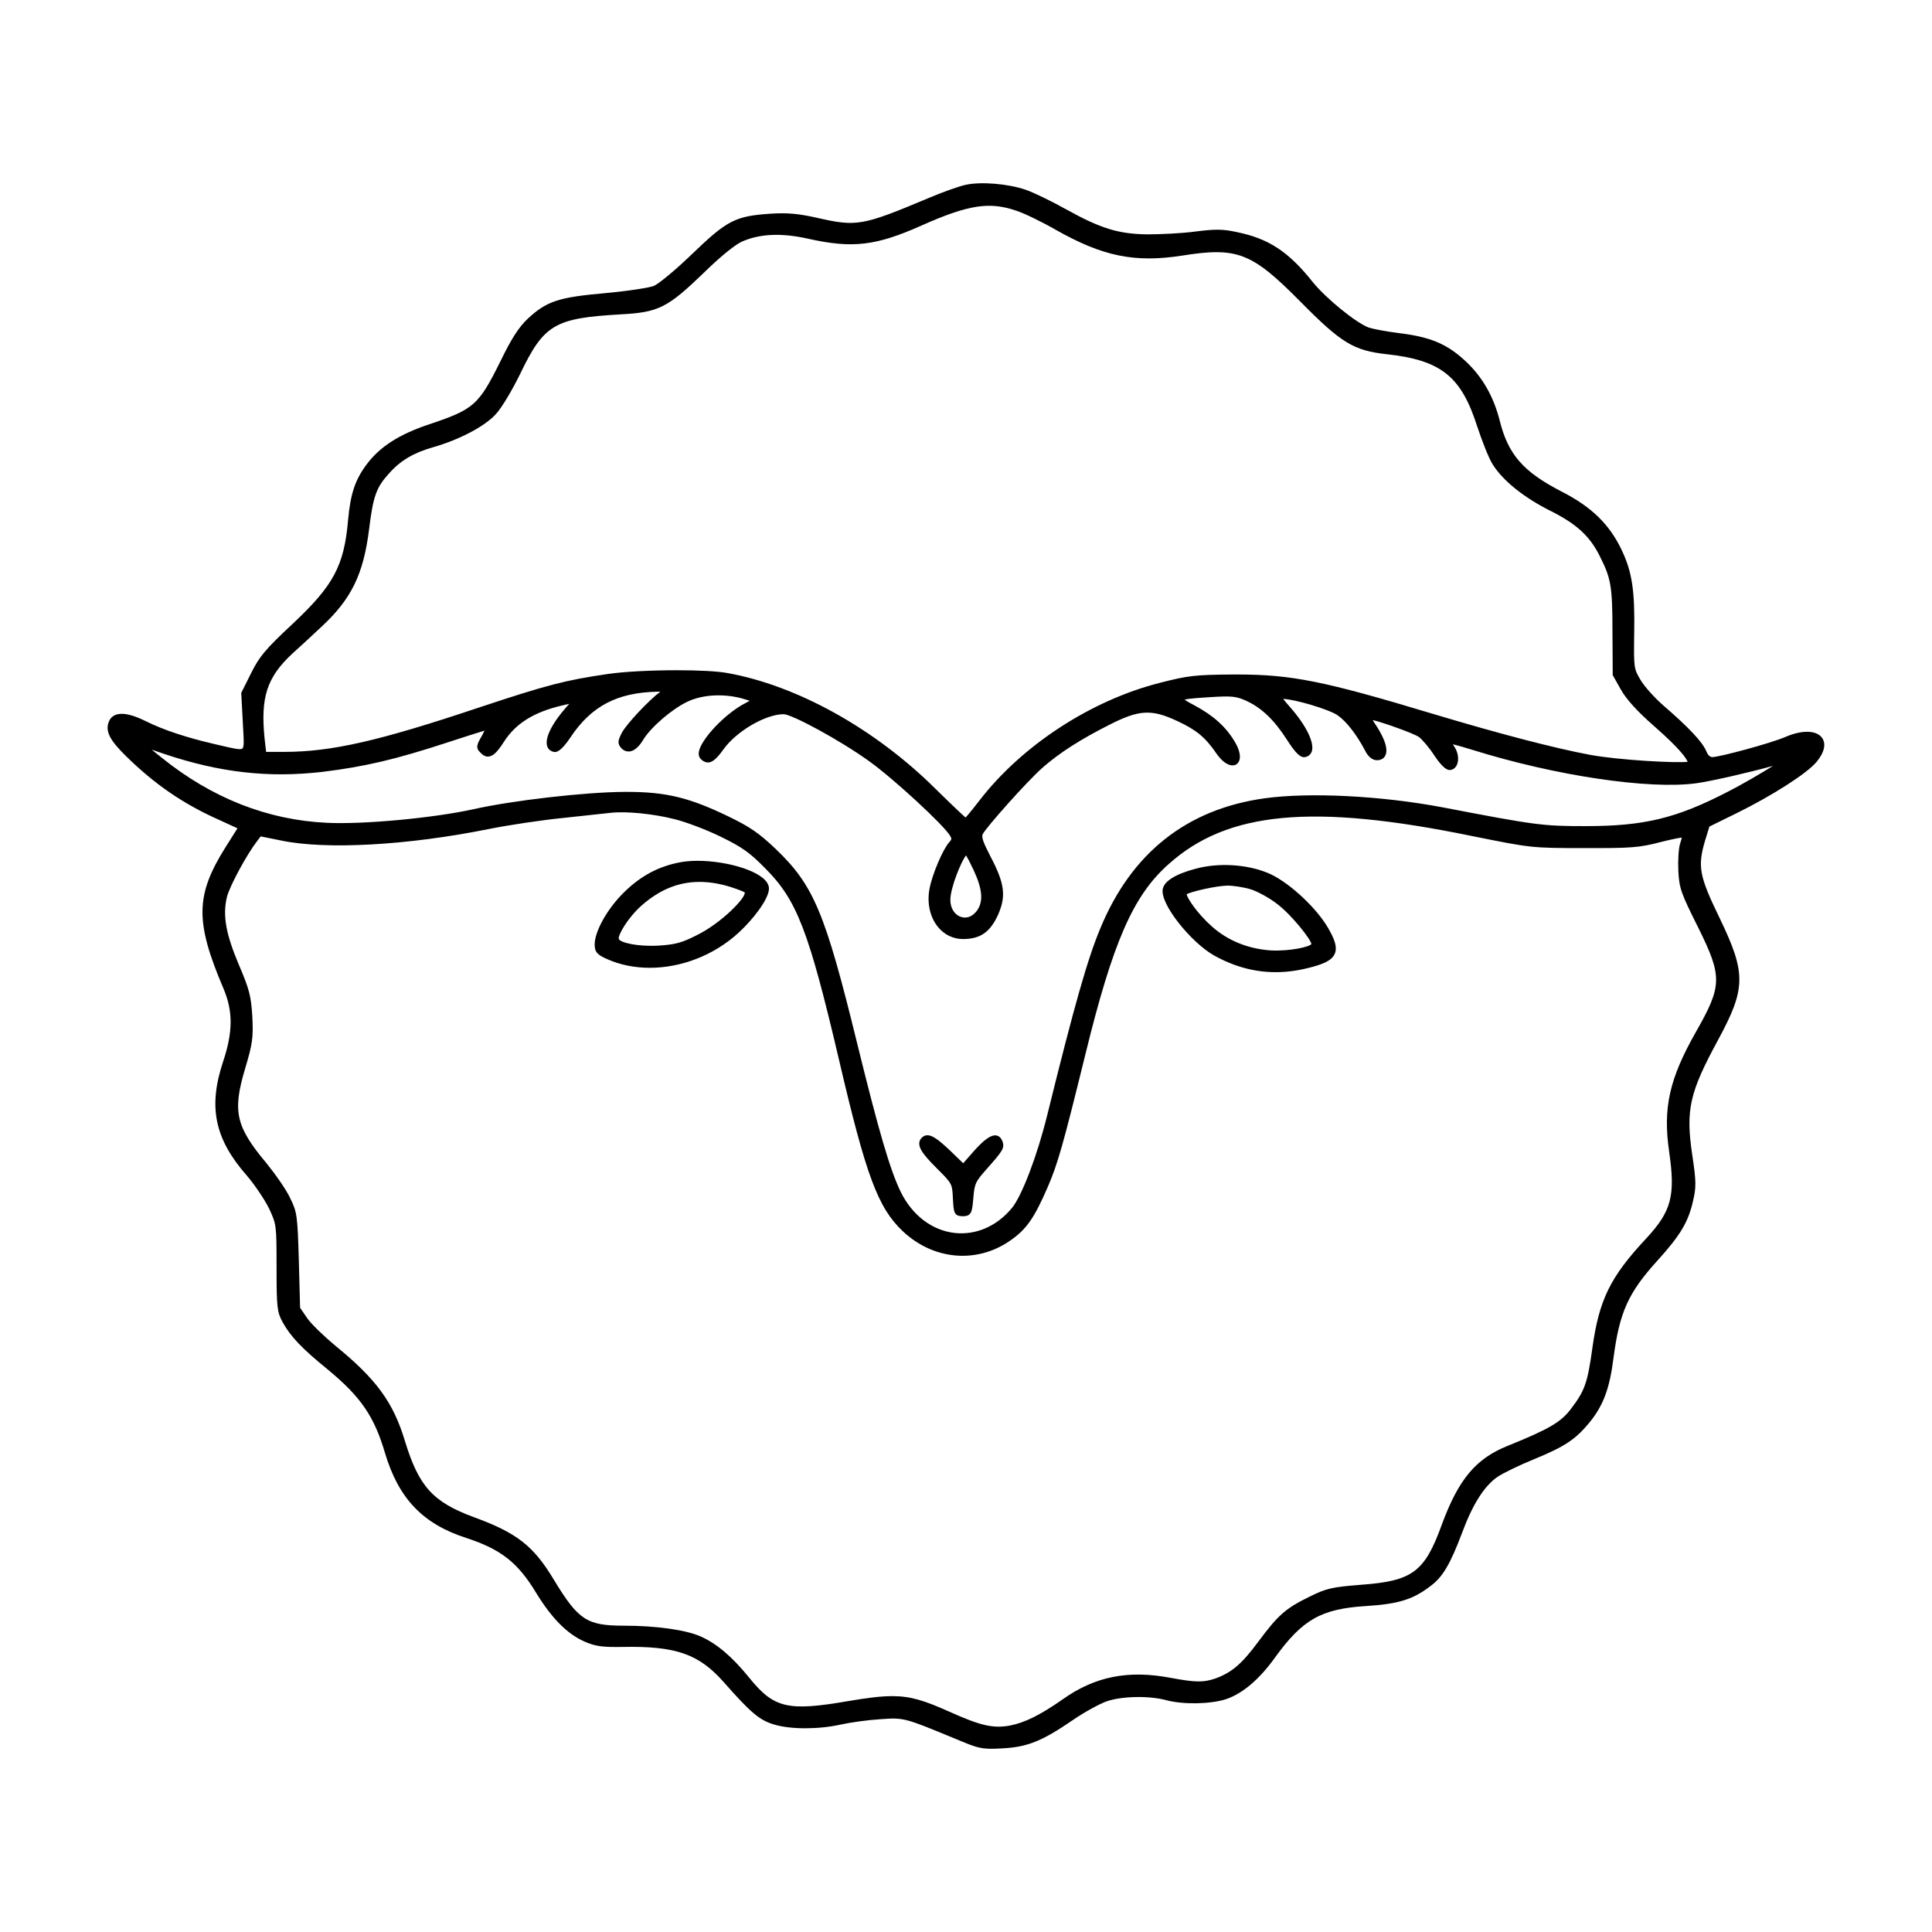
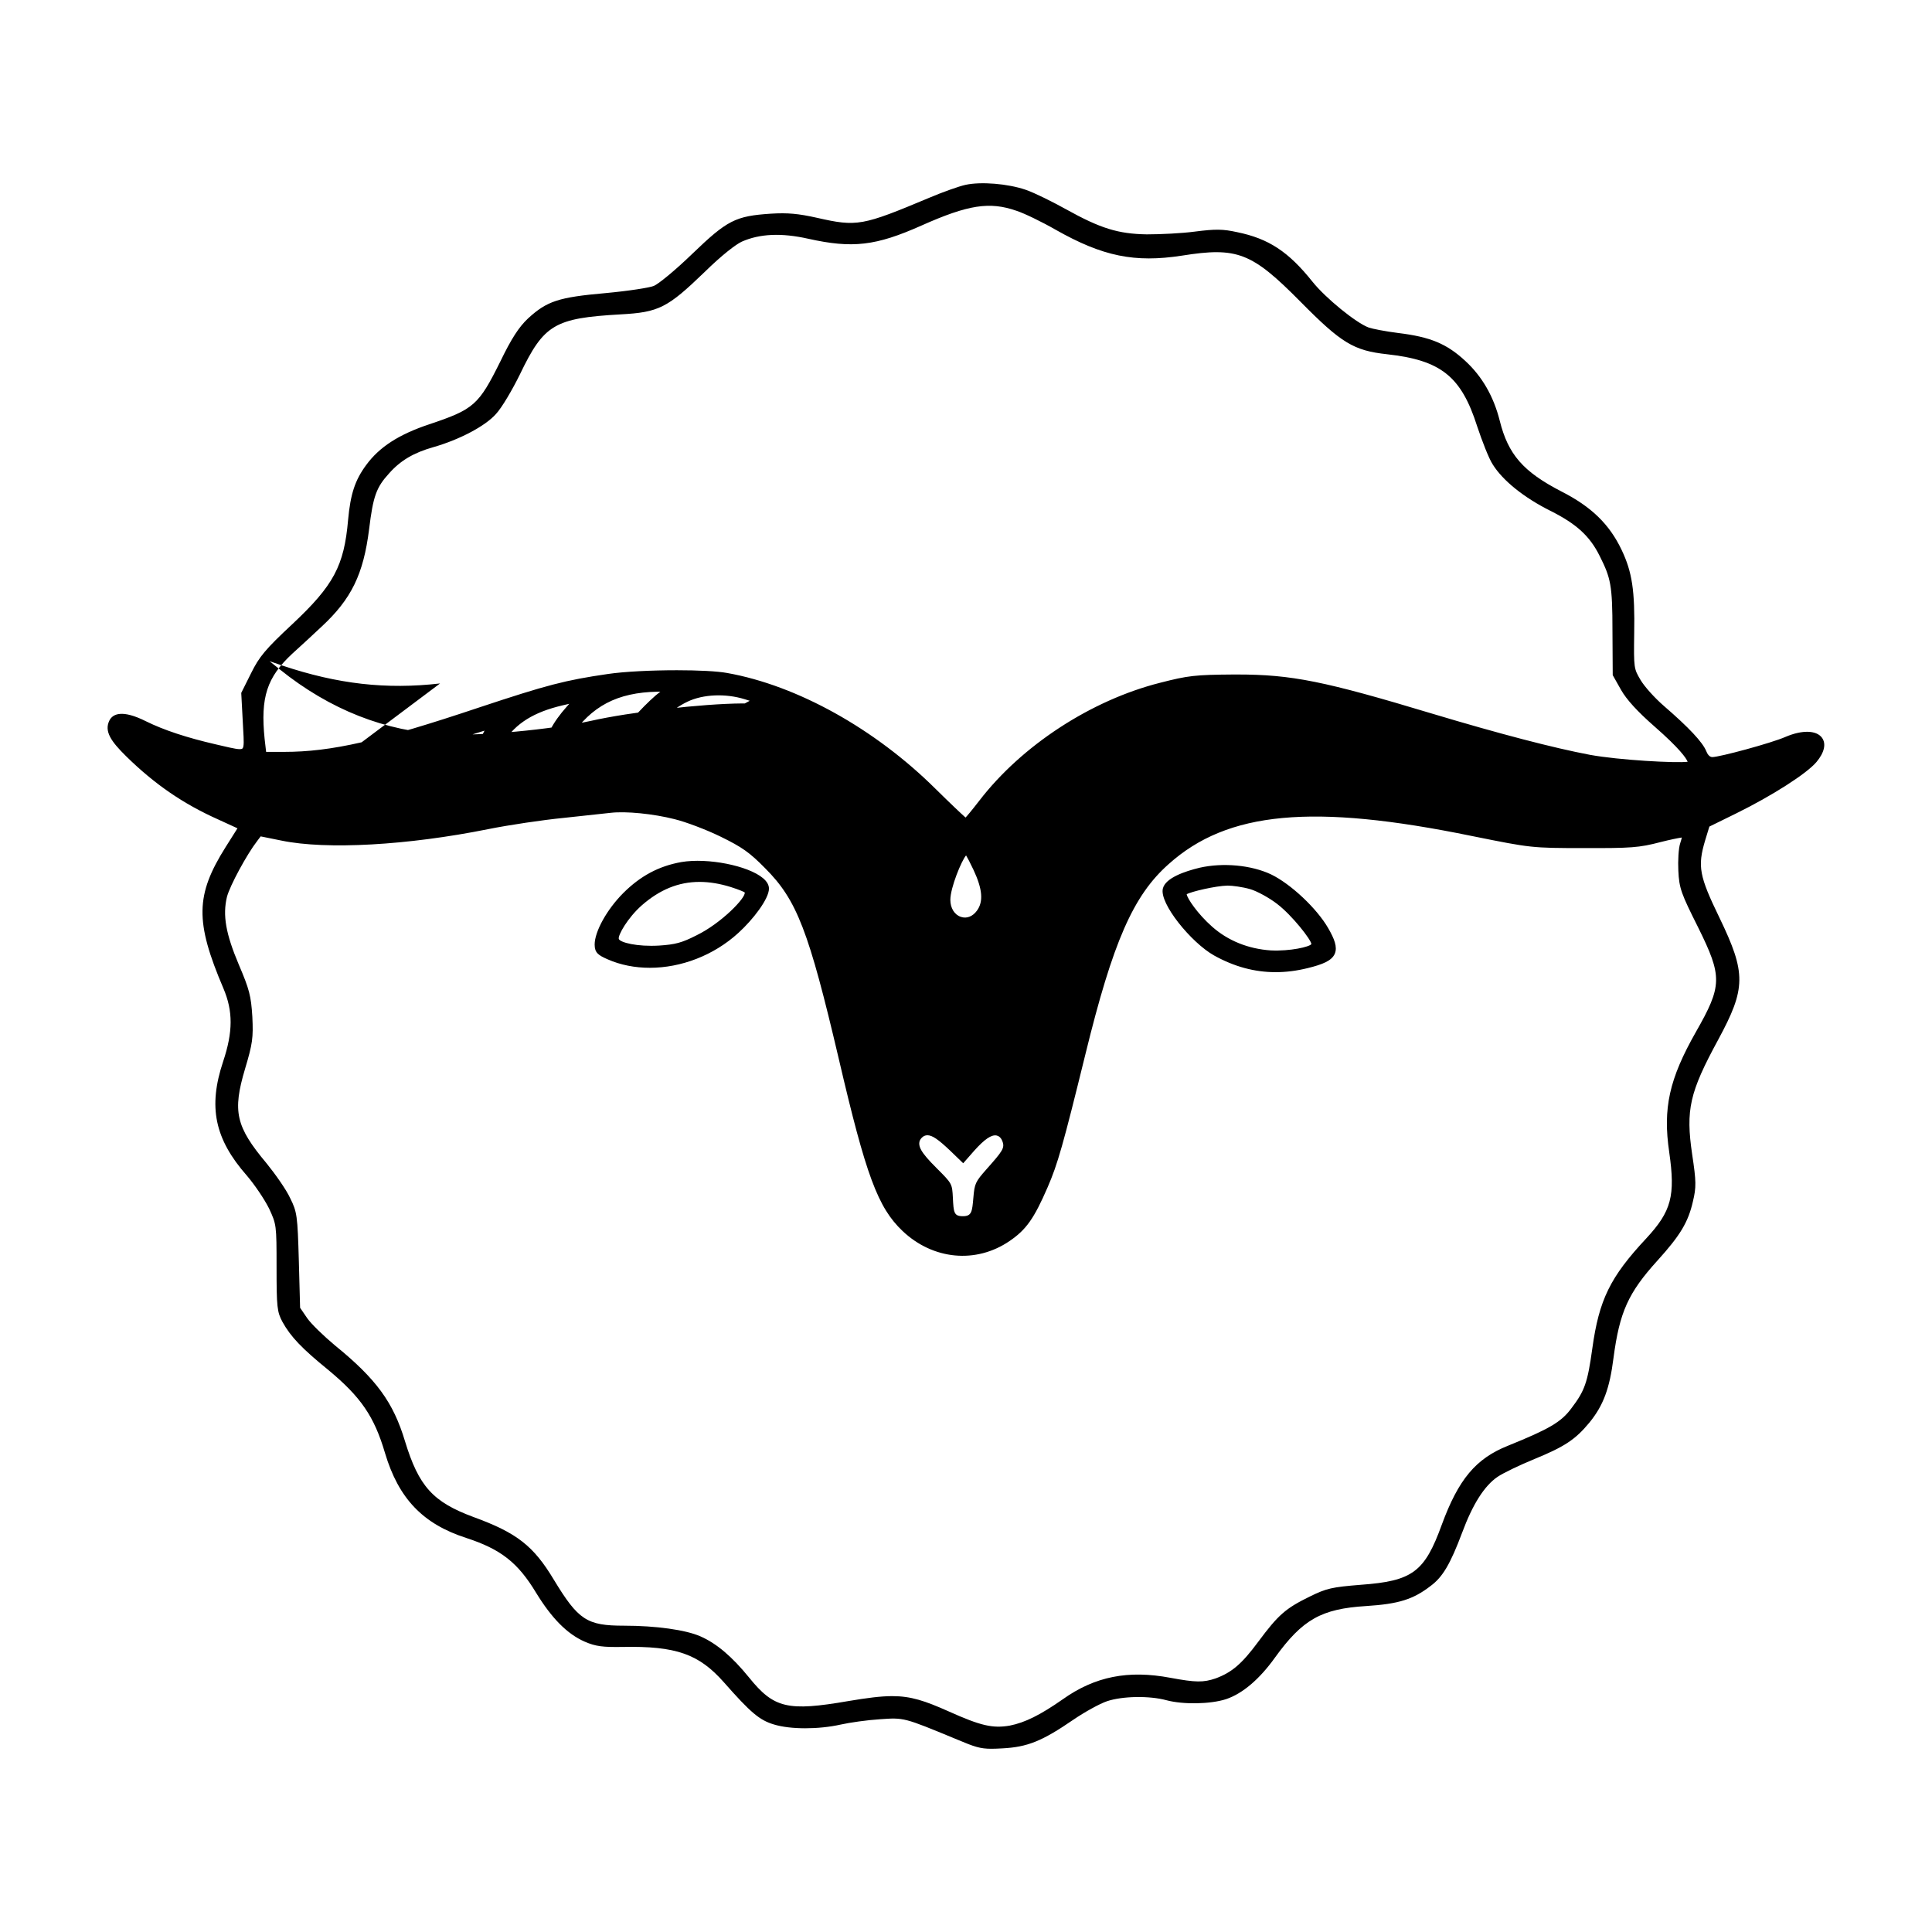
<svg xmlns="http://www.w3.org/2000/svg" fill="#000000" width="800px" height="800px" version="1.1" viewBox="144 144 512 512">
-   <path d="m201.96 361.23 4.973 2.277-3.129 4.957c-8.031 12.762-8.141 19.766-0.598 37.465 2.574 6.07 2.551 11.523-0.09 19.434-4 12.016-2.231 20.477 6.301 30.184 2.012 2.344 4.641 6.219 5.891 8.723 1.949 4.227 1.984 4.301 1.984 15.496 0 10.676 0.133 11.898 1.582 14.586 2.168 3.906 5.109 6.988 12.098 12.676 8.691 7.203 12.207 12.352 15.059 22.047 3.606 12.078 10.055 18.809 21.543 22.504 9.168 2.992 13.66 6.516 18.48 14.5 4.176 6.82 8.262 10.941 12.867 12.965 2.988 1.309 4.926 1.484 9.992 1.414 14.312-0.293 20.32 1.906 26.91 9.352 7.113 8.082 9.473 10.066 13.281 11.195 4.344 1.336 11.801 1.34 17.719 0.016 2.293-0.516 7.012-1.195 10.41-1.406 6.332-0.449 6.324-0.453 19.824 5.133l0.727 0.301c4.453 1.875 5.965 2.394 8.934 2.394 0.828 0 1.762-0.039 2.906-0.105 6.672-0.348 10.535-1.91 18.801-7.578 3.047-2.082 7.062-4.289 8.957-4.922 4.055-1.367 11.266-1.484 15.742-0.258 4.43 1.18 11.656 1.055 15.805-0.289 4.383-1.48 8.867-5.301 12.965-11.035 7.305-10.102 12.273-12.906 24.148-13.637 8.637-0.551 12.48-1.758 17.125-5.356 3.16-2.344 5.184-5.769 8.312-14.09 2.805-7.551 5.879-12.395 9.395-14.801 1.457-0.992 5.949-3.164 9.812-4.731 7.965-3.269 10.812-5.16 14.516-9.633 3.703-4.543 5.375-9.043 6.394-17.168 1.613-12.168 3.898-17.23 11.656-25.789 6.031-6.656 8.137-10.168 9.383-15.633 0.91-3.797 0.891-5.316-0.191-12.473-1.742-11.863-0.711-16.414 6.891-30.406 7.391-13.68 7.438-17.602 0.352-32.305-5.391-11.113-5.856-13.609-3.812-20.504l1.125-3.68 7.152-3.512c9.539-4.699 18.668-10.543 21.23-13.598 2.102-2.504 2.629-4.856 1.449-6.445-1.484-2.004-5.273-2.09-9.648-0.215-3.863 1.688-17.523 5.356-19.402 5.356-0.805 0-1.316-0.848-1.602-1.566-0.996-2.414-4.57-6.227-11.238-11.996-2.438-2.106-5.219-5.211-6.207-6.922-1.723-2.934-1.789-3.047-1.656-12.262 0.207-11.324-0.539-16.293-3.324-22.141-3.246-6.828-8.02-11.465-15.977-15.512-10.125-5.234-14.098-9.785-16.332-18.742-1.602-6.402-4.66-11.723-9.09-15.809-4.938-4.586-9.27-6.398-17.82-7.438-3.438-0.434-6.82-1.102-7.82-1.449-3.356-1.23-11.438-7.812-14.902-12.152-6.383-7.981-11.617-11.418-19.992-13.129-3.703-0.816-5.68-0.848-11.164-0.145-3.422 0.465-9.176 0.734-12.75 0.734-7.633-0.133-12.242-1.566-21.445-6.672-3.394-1.891-8.273-4.328-10.617-5.133-4.727-1.633-11.906-2.215-15.977-1.316-1.723 0.371-6.125 1.945-9.613 3.426-17.758 7.457-19.141 7.715-29.734 5.309-4.941-1.109-7.789-1.367-12.195-1.098-9.445 0.621-11.586 1.715-20.859 10.637-4.594 4.453-9.055 8.062-10.191 8.508-1.066 0.453-6.484 1.324-12.844 1.91-12.402 1.098-15.469 2.098-20.488 6.699-2.453 2.301-4.438 5.391-7.336 11.387-5.773 11.617-7.008 12.707-18.859 16.68-8.039 2.68-13.191 6-16.688 10.766-2.973 4.012-4.188 7.691-4.816 14.602-1.062 12.148-3.812 17.301-14.727 27.543-7.176 6.695-8.816 8.656-10.992 13.074l-2.594 5.195 0.52 9.793c0.152 2.637 0.266 4.543-0.211 4.949-0.492 0.43-2.481-0.039-5.231-0.68l-1.859-0.43c-7.684-1.773-13.719-3.769-18.453-6.102-6.402-3.211-8.793-1.926-9.672-0.281-1.496 2.906 0.395 5.598 4.41 9.551 7.59 7.445 15.156 12.633 24.527 16.805zm198.06 9.461c0.352 0.578 1.023 1.828 1.977 3.848 2.383 5.094 2.66 8.422 0.887 10.812-1.113 1.527-2.691 2.152-4.227 1.633-1.703-0.555-2.805-2.324-2.805-4.504-0.004-3.227 2.981-10.457 4.168-11.789zm165.29-26.664c-9.539-1.797-23.957-5.562-41.695-10.883-28.652-8.637-37.262-10.395-51.812-10.395h-0.883c-10.195 0.074-12.02 0.277-19.477 2.191-18.305 4.629-36.672 16.617-47.941 31.281-2.195 2.832-3.184 3.977-3.621 4.438-1.059-0.926-4.051-3.758-7.977-7.629-16.035-15.906-36.664-27.371-55.168-30.676-2.656-0.492-7.777-0.734-13.332-0.734-6.656 0-13.934 0.344-18.328 0.996-11.324 1.652-16.086 2.891-33.98 8.832-26.672 8.938-39.266 11.809-51.828 11.809h-4.742l-0.398-3.449c-1.125-11.023 0.594-16.305 7.336-22.582 2.102-1.895 5.629-5.148 7.793-7.188 7.879-7.324 11.047-13.828 12.559-25.773 1.059-8.746 1.898-11.098 5.301-14.82 3.004-3.394 6.516-5.477 11.758-6.953 6.898-1.977 13.699-5.566 16.52-8.734 1.617-1.699 4.484-6.664 6.363-10.488 6.394-13.316 9.141-14.953 26.711-15.957 10.113-0.551 12.395-1.703 22.219-11.184 4.711-4.629 8.449-7.453 9.934-8.105 4.727-2.086 10.469-2.348 17.539-0.762 11.754 2.621 17.941 1.91 30.059-3.5 12.383-5.516 18.031-6.398 25.172-3.898l0.016 0.004c2.035 0.66 6.676 2.906 10.359 5.019 12.473 7.062 20.93 8.793 33.465 6.856 14.664-2.328 18.477-0.855 31.367 12.172 10.898 11.035 14.121 12.992 23 13.965 14.305 1.582 19.652 5.875 23.875 19.125 1.254 3.758 3.082 8.531 4.137 10.113 2.691 4.289 8.258 8.75 15.266 12.258 6.922 3.465 10.465 6.715 13.07 11.992 2.906 5.809 3.371 7.633 3.371 19.84l0.07 11.707 2.195 3.894c1.473 2.594 4.359 5.758 8.828 9.672 6.75 5.914 8.438 8.414 8.836 9.395-3.008 0.395-18.238-0.434-25.934-1.848zm-335.93 4.535c11.348-1.395 19.422-3.293 33.25-7.82 4.457-1.465 8.07-2.606 9.77-3.113-0.156 0.344-0.367 0.766-0.641 1.273-1.426 2.438-1.809 3.281-0.367 4.625 0.684 0.719 1.375 1.047 2.109 0.961 1.184-0.109 2.309-1.188 4.016-3.856 3.148-4.926 7.934-7.91 15.512-9.691l1.828-0.422-0.535 0.605c-4.039 4.523-6.019 8.504-5.301 10.641 0.266 0.797 0.902 1.336 1.789 1.508 0.672 0.121 1.875-0.121 4.363-3.848 5.512-8.297 12.41-11.922 23.078-12.117 0.262-0.012 0.516-0.016 0.754-0.016-3.062 2.281-9.047 8.641-10.246 10.969-0.926 1.855-1.281 2.731-0.059 4.062 0.629 0.629 1.395 0.902 2.172 0.816 1.246-0.152 2.457-1.203 3.606-3.125 2.07-3.359 7.656-8.16 11.734-10.07 4.133-1.969 10.078-2.215 15.16-0.637l1.32 0.406-1.309 0.707c-5.094 2.629-11.453 9.281-12.152 12.699-0.156 0.77-0.039 1.395 0.352 1.875 0.66 0.75 1.371 1.055 2.074 1.078 1.148-0.055 2.266-0.992 3.988-3.375 3.406-4.848 11.199-9.426 16.035-9.426 2.098 0 14.605 6.676 22.652 12.453 6.344 4.516 20.016 17.125 21.512 19.859 0.367 0.641 0.379 0.891-0.238 1.559-1.707 1.848-4.559 8.543-5.266 12.352-0.734 3.777 0.105 7.582 2.242 10.172 1.691 2.055 4.047 3.188 6.625 3.188 4.523 0 7.109-1.758 9.219-6.273 2.281-5.059 1.855-8.434-1.98-15.688-1.895-3.672-2.367-5.031-2.019-5.82 0.832-1.723 11.699-13.961 15.863-17.637 4.434-3.894 10.039-7.492 17.648-11.332 7.965-4.062 11.184-4.231 18.094-1.008 5.062 2.371 7.367 4.273 10.258 8.48 2.258 3.269 4.293 3.648 5.371 2.973 1.031-0.656 1.551-2.59-0.371-5.879-2.363-4.027-5.688-7.031-10.797-9.766-0.527-0.277-1.918-1.008-2.574-1.496 1.293-0.336 4.926-0.543 7.008-0.672 5.391-0.336 6.676-0.211 9.125 0.887 4.144 1.84 7.512 5.012 10.914 10.277 2.328 3.652 3.648 4.977 4.906 4.734 0.863-0.16 1.484-0.691 1.758-1.484 0.781-2.262-1.441-6.848-5.668-11.668-0.641-0.734-1.457-1.668-1.91-2.266 3.082 0.086 12.027 2.742 14.332 4.277 2.312 1.543 5.125 5.125 7.32 9.309 0.789 1.668 1.984 2.664 3.184 2.664 1.027 0 1.812-0.422 2.215-1.188 1.164-2.195-1.219-6.281-2.746-8.523-0.25-0.367-0.449-0.691-0.59-0.945 3.019 0.727 10.973 3.586 12.258 4.5 0.812 0.578 2.727 2.793 4.074 4.883 2.481 3.723 3.672 3.969 4.348 3.848 0.746-0.125 1.344-0.629 1.676-1.41 0.578-1.352 0.297-3.258-0.699-4.746-0.152-0.242-0.281-0.457-0.387-0.645 0.941 0.223 2.594 0.676 5.281 1.508 21.828 6.82 46.734 10.543 59.234 8.82 3.961-0.539 14.148-2.891 20.332-4.609-3.254 2.031-8.172 4.906-11.98 6.852-13.688 7.074-22.164 9.117-37.77 9.117-11.32 0-13.094-0.23-37.906-4.992-16.258-3.062-35.176-4.019-47.098-2.379-20.625 2.875-35.266 14.469-43.52 34.445-3.414 8.168-6.848 20.238-14.117 49.664-2.613 10.59-6.711 21.336-9.332 24.477-4.012 4.856-9.551 7.227-15.195 6.602-6.004-0.707-11.215-4.684-14.277-10.914-2.836-5.863-5.758-15.852-11.594-39.59-8.434-34.414-11.441-41.594-21.473-51.211-4.434-4.227-6.902-5.926-12.582-8.664-10.348-5.004-16.496-6.508-26.898-6.508h-0.719c-10.594 0.074-29.703 2.277-40.098 4.625-10.715 2.332-29.129 4.039-38.668 3.57-15.75-0.734-30.477-6.535-43.777-17.234-1.039-0.82-1.941-1.547-2.684-2.156 0.957 0.316 2.106 0.707 3.394 1.16 14.637 4.902 27.508 6.379 41.789 4.738zm356.98 100.78c1.668 11.598 0.586 15.652-6.102 22.867-9.551 10.23-12.484 16.219-14.273 29.113-1.27 9.152-2.004 11.238-5.613 15.973-2.66 3.566-5.789 5.402-16.738 9.836-8.52 3.394-13.121 8.883-17.559 20.965-4.543 12.516-7.75 14.895-21.422 15.887-7.719 0.621-9.113 0.941-13.543 3.117-6.43 3.144-8.344 4.828-13.684 12.012-4.316 5.824-6.957 8.09-11.281 9.688-3.258 1.102-5.266 1.078-11.941-0.16-11.215-2.117-20.02-0.371-28.535 5.672-5.961 4.172-10.031 6.191-14.051 6.988-4.535 0.785-7.707 0.051-16.152-3.738-6.375-2.848-10.047-4.07-15-4.07-3.074 0-6.637 0.469-11.645 1.309-16.055 2.777-19.734 1.91-26.301-6.231-4.516-5.559-8.605-9.023-12.871-10.906-3.863-1.727-11.824-2.84-20.277-2.84-9.844 0-12.102-1.477-18.582-12.156-5.406-9.008-9.785-12.43-21.305-16.641-10.766-3.984-14.496-8.113-18.156-20.086-3.098-10.328-7.617-16.5-18.586-25.414-3.144-2.629-6.289-5.715-7.309-7.164l-1.906-2.793-0.332-12.375c-0.344-12.078-0.473-13.012-2.301-16.676-1.023-2.254-3.988-6.438-6.273-9.25-8.152-9.738-9.047-13.715-5.68-25.023 1.984-6.641 2.203-8.188 1.93-13.805-0.348-5.562-0.785-7.238-3.578-13.785-3.473-8.211-4.324-13.098-3.148-17.992 0.801-3.008 5.285-11.281 8-14.777l0.934-1.238 5.559 1.125c11.863 2.449 33.348 1.258 54.734-3.043 5.527-1.109 14.453-2.434 19.906-2.969 5.617-0.609 11.234-1.219 12.531-1.355 4.031-0.473 11.309 0.246 16.922 1.672h0.004c3.023 0.734 8.484 2.812 12.172 4.613 5.754 2.805 7.75 4.219 11.848 8.387 8.43 8.43 11.543 16.48 19.566 50.688 7.168 30.758 10.324 39.262 16.871 45.469 8.086 7.656 19.488 8.715 28.363 2.641 4.402-3.004 6.473-5.934 10.086-14.27 2.664-6.156 4.066-11.09 9.992-35.188 7.309-29.84 12.664-42.082 22.047-50.402 15.617-14.02 38.148-16.133 80.387-7.465l0.453 0.09c15.109 3.047 15.402 3.109 29.145 3.109 12.621 0.035 14.699-0.102 20.367-1.582 2.602-0.664 4.656-1.066 5.652-1.219-0.059 0.336-0.18 0.828-0.395 1.457-0.484 1.367-0.641 4.801-0.516 7.324 0.211 4.727 0.789 6.133 5.223 14.992 6.492 13.121 6.445 15.457-0.59 27.797-7.047 12.422-8.766 20.16-7.047 31.824zm-105.57-73.645c-5.25-2.449-12.645-3.133-18.832-1.75l-0.012 0.004c-4.07 0.973-9.07 2.727-9.766 5.488-1.039 3.906 7.516 14.383 13.566 17.773 5.316 2.957 10.707 4.422 16.312 4.422 2.812 0 5.672-0.367 8.605-1.102 3.762-0.934 6.258-1.891 7.07-3.789 0.754-1.785-0.141-3.977-1.719-6.727-2.996-5.238-9.969-11.801-15.227-14.32zm-5.531 3.918c1.84 0.523 5.133 2.328 7.195 3.934 3.981 3.039 9.043 9.531 9.074 10.645-0.48 0.734-5.621 1.918-10.73 1.676-6.019-0.402-11.41-2.59-15.598-6.316-3.844-3.387-6.613-7.543-6.715-8.574 1.145-0.68 7.656-2.223 10.852-2.289 1.297 0.008 3.941 0.355 5.922 0.926zm-87.102 69.207c-0.766-1.355-0.727-2.465 0.117-3.305 0.395-0.418 0.883-0.645 1.438-0.664h0.066c1.27 0 2.852 1.074 5.981 4.039l0.004 0.004 3.496 3.375 2.926-3.332c2.762-3.078 4.539-4.258 5.879-4.031 0.488 0.098 1.152 0.422 1.559 1.48 0.734 1.828 0.055 2.672-4.137 7.406-3.012 3.406-3.211 3.836-3.535 7.621-0.316 3.656-0.418 4.891-2.781 4.891-2.398 0-2.453-1.027-2.648-4.848-0.191-3.777-0.191-3.777-4.312-7.898-2.18-2.168-3.422-3.629-4.051-4.738zm-63.598-76.367h-0.004c-5.953 1.062-10.832 3.672-15.367 8.195-4.332 4.332-7.598 10.207-7.598 13.672 0 2.168 0.973 2.812 3.359 3.871 3.481 1.547 7.324 2.281 11.27 2.281 8.246 0 16.906-3.25 23.461-9.246 3.894-3.535 8.102-9.027 8.102-11.734 0-0.953-0.523-1.883-1.57-2.766-3.941-3.328-14.668-5.457-21.652-4.273zm16.793 8.039c0.43 1.301-6.144 8.16-12.809 11.395-3.824 1.945-5.57 2.418-9.859 2.695-5.848 0.348-10.328-0.82-10.688-1.742-0.324-0.883 2.293-5.566 6.086-8.922 4.746-4.16 9.734-6.207 15.297-6.207 2.625 0 5.371 0.453 8.289 1.359 2.312 0.738 3.496 1.281 3.684 1.422z" />
+   <path d="m201.96 361.23 4.973 2.277-3.129 4.957c-8.031 12.762-8.141 19.766-0.598 37.465 2.574 6.07 2.551 11.523-0.09 19.434-4 12.016-2.231 20.477 6.301 30.184 2.012 2.344 4.641 6.219 5.891 8.723 1.949 4.227 1.984 4.301 1.984 15.496 0 10.676 0.133 11.898 1.582 14.586 2.168 3.906 5.109 6.988 12.098 12.676 8.691 7.203 12.207 12.352 15.059 22.047 3.606 12.078 10.055 18.809 21.543 22.504 9.168 2.992 13.66 6.516 18.48 14.5 4.176 6.82 8.262 10.941 12.867 12.965 2.988 1.309 4.926 1.484 9.992 1.414 14.312-0.293 20.32 1.906 26.91 9.352 7.113 8.082 9.473 10.066 13.281 11.195 4.344 1.336 11.801 1.34 17.719 0.016 2.293-0.516 7.012-1.195 10.41-1.406 6.332-0.449 6.324-0.453 19.824 5.133l0.727 0.301c4.453 1.875 5.965 2.394 8.934 2.394 0.828 0 1.762-0.039 2.906-0.105 6.672-0.348 10.535-1.91 18.801-7.578 3.047-2.082 7.062-4.289 8.957-4.922 4.055-1.367 11.266-1.484 15.742-0.258 4.43 1.18 11.656 1.055 15.805-0.289 4.383-1.48 8.867-5.301 12.965-11.035 7.305-10.102 12.273-12.906 24.148-13.637 8.637-0.551 12.48-1.758 17.125-5.356 3.16-2.344 5.184-5.769 8.312-14.09 2.805-7.551 5.879-12.395 9.395-14.801 1.457-0.992 5.949-3.164 9.812-4.731 7.965-3.269 10.812-5.16 14.516-9.633 3.703-4.543 5.375-9.043 6.394-17.168 1.613-12.168 3.898-17.23 11.656-25.789 6.031-6.656 8.137-10.168 9.383-15.633 0.91-3.797 0.891-5.316-0.191-12.473-1.742-11.863-0.711-16.414 6.891-30.406 7.391-13.68 7.438-17.602 0.352-32.305-5.391-11.113-5.856-13.609-3.812-20.504l1.125-3.68 7.152-3.512c9.539-4.699 18.668-10.543 21.23-13.598 2.102-2.504 2.629-4.856 1.449-6.445-1.484-2.004-5.273-2.09-9.648-0.215-3.863 1.688-17.523 5.356-19.402 5.356-0.805 0-1.316-0.848-1.602-1.566-0.996-2.414-4.57-6.227-11.238-11.996-2.438-2.106-5.219-5.211-6.207-6.922-1.723-2.934-1.789-3.047-1.656-12.262 0.207-11.324-0.539-16.293-3.324-22.141-3.246-6.828-8.02-11.465-15.977-15.512-10.125-5.234-14.098-9.785-16.332-18.742-1.602-6.402-4.66-11.723-9.09-15.809-4.938-4.586-9.27-6.398-17.82-7.438-3.438-0.434-6.82-1.102-7.82-1.449-3.356-1.23-11.438-7.812-14.902-12.152-6.383-7.981-11.617-11.418-19.992-13.129-3.703-0.816-5.68-0.848-11.164-0.145-3.422 0.465-9.176 0.734-12.75 0.734-7.633-0.133-12.242-1.566-21.445-6.672-3.394-1.891-8.273-4.328-10.617-5.133-4.727-1.633-11.906-2.215-15.977-1.316-1.723 0.371-6.125 1.945-9.613 3.426-17.758 7.457-19.141 7.715-29.734 5.309-4.941-1.109-7.789-1.367-12.195-1.098-9.445 0.621-11.586 1.715-20.859 10.637-4.594 4.453-9.055 8.062-10.191 8.508-1.066 0.453-6.484 1.324-12.844 1.91-12.402 1.098-15.469 2.098-20.488 6.699-2.453 2.301-4.438 5.391-7.336 11.387-5.773 11.617-7.008 12.707-18.859 16.68-8.039 2.68-13.191 6-16.688 10.766-2.973 4.012-4.188 7.691-4.816 14.602-1.062 12.148-3.812 17.301-14.727 27.543-7.176 6.695-8.816 8.656-10.992 13.074l-2.594 5.195 0.52 9.793c0.152 2.637 0.266 4.543-0.211 4.949-0.492 0.43-2.481-0.039-5.231-0.68l-1.859-0.43c-7.684-1.773-13.719-3.769-18.453-6.102-6.402-3.211-8.793-1.926-9.672-0.281-1.496 2.906 0.395 5.598 4.41 9.551 7.59 7.445 15.156 12.633 24.527 16.805zm198.06 9.461c0.352 0.578 1.023 1.828 1.977 3.848 2.383 5.094 2.66 8.422 0.887 10.812-1.113 1.527-2.691 2.152-4.227 1.633-1.703-0.555-2.805-2.324-2.805-4.504-0.004-3.227 2.981-10.457 4.168-11.789zm165.29-26.664c-9.539-1.797-23.957-5.562-41.695-10.883-28.652-8.637-37.262-10.395-51.812-10.395h-0.883c-10.195 0.074-12.02 0.277-19.477 2.191-18.305 4.629-36.672 16.617-47.941 31.281-2.195 2.832-3.184 3.977-3.621 4.438-1.059-0.926-4.051-3.758-7.977-7.629-16.035-15.906-36.664-27.371-55.168-30.676-2.656-0.492-7.777-0.734-13.332-0.734-6.656 0-13.934 0.344-18.328 0.996-11.324 1.652-16.086 2.891-33.98 8.832-26.672 8.938-39.266 11.809-51.828 11.809h-4.742l-0.398-3.449c-1.125-11.023 0.594-16.305 7.336-22.582 2.102-1.895 5.629-5.148 7.793-7.188 7.879-7.324 11.047-13.828 12.559-25.773 1.059-8.746 1.898-11.098 5.301-14.82 3.004-3.394 6.516-5.477 11.758-6.953 6.898-1.977 13.699-5.566 16.52-8.734 1.617-1.699 4.484-6.664 6.363-10.488 6.394-13.316 9.141-14.953 26.711-15.957 10.113-0.551 12.395-1.703 22.219-11.184 4.711-4.629 8.449-7.453 9.934-8.105 4.727-2.086 10.469-2.348 17.539-0.762 11.754 2.621 17.941 1.91 30.059-3.5 12.383-5.516 18.031-6.398 25.172-3.898l0.016 0.004c2.035 0.66 6.676 2.906 10.359 5.019 12.473 7.062 20.93 8.793 33.465 6.856 14.664-2.328 18.477-0.855 31.367 12.172 10.898 11.035 14.121 12.992 23 13.965 14.305 1.582 19.652 5.875 23.875 19.125 1.254 3.758 3.082 8.531 4.137 10.113 2.691 4.289 8.258 8.75 15.266 12.258 6.922 3.465 10.465 6.715 13.07 11.992 2.906 5.809 3.371 7.633 3.371 19.84l0.07 11.707 2.195 3.894c1.473 2.594 4.359 5.758 8.828 9.672 6.75 5.914 8.438 8.414 8.836 9.395-3.008 0.395-18.238-0.434-25.934-1.848zm-335.93 4.535c11.348-1.395 19.422-3.293 33.25-7.82 4.457-1.465 8.07-2.606 9.77-3.113-0.156 0.344-0.367 0.766-0.641 1.273-1.426 2.438-1.809 3.281-0.367 4.625 0.684 0.719 1.375 1.047 2.109 0.961 1.184-0.109 2.309-1.188 4.016-3.856 3.148-4.926 7.934-7.91 15.512-9.691l1.828-0.422-0.535 0.605c-4.039 4.523-6.019 8.504-5.301 10.641 0.266 0.797 0.902 1.336 1.789 1.508 0.672 0.121 1.875-0.121 4.363-3.848 5.512-8.297 12.41-11.922 23.078-12.117 0.262-0.012 0.516-0.016 0.754-0.016-3.062 2.281-9.047 8.641-10.246 10.969-0.926 1.855-1.281 2.731-0.059 4.062 0.629 0.629 1.395 0.902 2.172 0.816 1.246-0.152 2.457-1.203 3.606-3.125 2.07-3.359 7.656-8.16 11.734-10.07 4.133-1.969 10.078-2.215 15.16-0.637l1.32 0.406-1.309 0.707h-0.719c-10.594 0.074-29.703 2.277-40.098 4.625-10.715 2.332-29.129 4.039-38.668 3.57-15.75-0.734-30.477-6.535-43.777-17.234-1.039-0.82-1.941-1.547-2.684-2.156 0.957 0.316 2.106 0.707 3.394 1.16 14.637 4.902 27.508 6.379 41.789 4.738zm356.98 100.78c1.668 11.598 0.586 15.652-6.102 22.867-9.551 10.23-12.484 16.219-14.273 29.113-1.27 9.152-2.004 11.238-5.613 15.973-2.66 3.566-5.789 5.402-16.738 9.836-8.52 3.394-13.121 8.883-17.559 20.965-4.543 12.516-7.75 14.895-21.422 15.887-7.719 0.621-9.113 0.941-13.543 3.117-6.43 3.144-8.344 4.828-13.684 12.012-4.316 5.824-6.957 8.09-11.281 9.688-3.258 1.102-5.266 1.078-11.941-0.16-11.215-2.117-20.02-0.371-28.535 5.672-5.961 4.172-10.031 6.191-14.051 6.988-4.535 0.785-7.707 0.051-16.152-3.738-6.375-2.848-10.047-4.07-15-4.07-3.074 0-6.637 0.469-11.645 1.309-16.055 2.777-19.734 1.91-26.301-6.231-4.516-5.559-8.605-9.023-12.871-10.906-3.863-1.727-11.824-2.84-20.277-2.84-9.844 0-12.102-1.477-18.582-12.156-5.406-9.008-9.785-12.43-21.305-16.641-10.766-3.984-14.496-8.113-18.156-20.086-3.098-10.328-7.617-16.5-18.586-25.414-3.144-2.629-6.289-5.715-7.309-7.164l-1.906-2.793-0.332-12.375c-0.344-12.078-0.473-13.012-2.301-16.676-1.023-2.254-3.988-6.438-6.273-9.25-8.152-9.738-9.047-13.715-5.68-25.023 1.984-6.641 2.203-8.188 1.93-13.805-0.348-5.562-0.785-7.238-3.578-13.785-3.473-8.211-4.324-13.098-3.148-17.992 0.801-3.008 5.285-11.281 8-14.777l0.934-1.238 5.559 1.125c11.863 2.449 33.348 1.258 54.734-3.043 5.527-1.109 14.453-2.434 19.906-2.969 5.617-0.609 11.234-1.219 12.531-1.355 4.031-0.473 11.309 0.246 16.922 1.672h0.004c3.023 0.734 8.484 2.812 12.172 4.613 5.754 2.805 7.75 4.219 11.848 8.387 8.43 8.43 11.543 16.48 19.566 50.688 7.168 30.758 10.324 39.262 16.871 45.469 8.086 7.656 19.488 8.715 28.363 2.641 4.402-3.004 6.473-5.934 10.086-14.27 2.664-6.156 4.066-11.09 9.992-35.188 7.309-29.84 12.664-42.082 22.047-50.402 15.617-14.02 38.148-16.133 80.387-7.465l0.453 0.09c15.109 3.047 15.402 3.109 29.145 3.109 12.621 0.035 14.699-0.102 20.367-1.582 2.602-0.664 4.656-1.066 5.652-1.219-0.059 0.336-0.18 0.828-0.395 1.457-0.484 1.367-0.641 4.801-0.516 7.324 0.211 4.727 0.789 6.133 5.223 14.992 6.492 13.121 6.445 15.457-0.59 27.797-7.047 12.422-8.766 20.16-7.047 31.824zm-105.57-73.645c-5.25-2.449-12.645-3.133-18.832-1.75l-0.012 0.004c-4.07 0.973-9.07 2.727-9.766 5.488-1.039 3.906 7.516 14.383 13.566 17.773 5.316 2.957 10.707 4.422 16.312 4.422 2.812 0 5.672-0.367 8.605-1.102 3.762-0.934 6.258-1.891 7.07-3.789 0.754-1.785-0.141-3.977-1.719-6.727-2.996-5.238-9.969-11.801-15.227-14.32zm-5.531 3.918c1.84 0.523 5.133 2.328 7.195 3.934 3.981 3.039 9.043 9.531 9.074 10.645-0.48 0.734-5.621 1.918-10.73 1.676-6.019-0.402-11.41-2.59-15.598-6.316-3.844-3.387-6.613-7.543-6.715-8.574 1.145-0.68 7.656-2.223 10.852-2.289 1.297 0.008 3.941 0.355 5.922 0.926zm-87.102 69.207c-0.766-1.355-0.727-2.465 0.117-3.305 0.395-0.418 0.883-0.645 1.438-0.664h0.066c1.27 0 2.852 1.074 5.981 4.039l0.004 0.004 3.496 3.375 2.926-3.332c2.762-3.078 4.539-4.258 5.879-4.031 0.488 0.098 1.152 0.422 1.559 1.48 0.734 1.828 0.055 2.672-4.137 7.406-3.012 3.406-3.211 3.836-3.535 7.621-0.316 3.656-0.418 4.891-2.781 4.891-2.398 0-2.453-1.027-2.648-4.848-0.191-3.777-0.191-3.777-4.312-7.898-2.18-2.168-3.422-3.629-4.051-4.738zm-63.598-76.367h-0.004c-5.953 1.062-10.832 3.672-15.367 8.195-4.332 4.332-7.598 10.207-7.598 13.672 0 2.168 0.973 2.812 3.359 3.871 3.481 1.547 7.324 2.281 11.27 2.281 8.246 0 16.906-3.25 23.461-9.246 3.894-3.535 8.102-9.027 8.102-11.734 0-0.953-0.523-1.883-1.57-2.766-3.941-3.328-14.668-5.457-21.652-4.273zm16.793 8.039c0.43 1.301-6.144 8.16-12.809 11.395-3.824 1.945-5.57 2.418-9.859 2.695-5.848 0.348-10.328-0.82-10.688-1.742-0.324-0.883 2.293-5.566 6.086-8.922 4.746-4.16 9.734-6.207 15.297-6.207 2.625 0 5.371 0.453 8.289 1.359 2.312 0.738 3.496 1.281 3.684 1.422z" />
</svg>